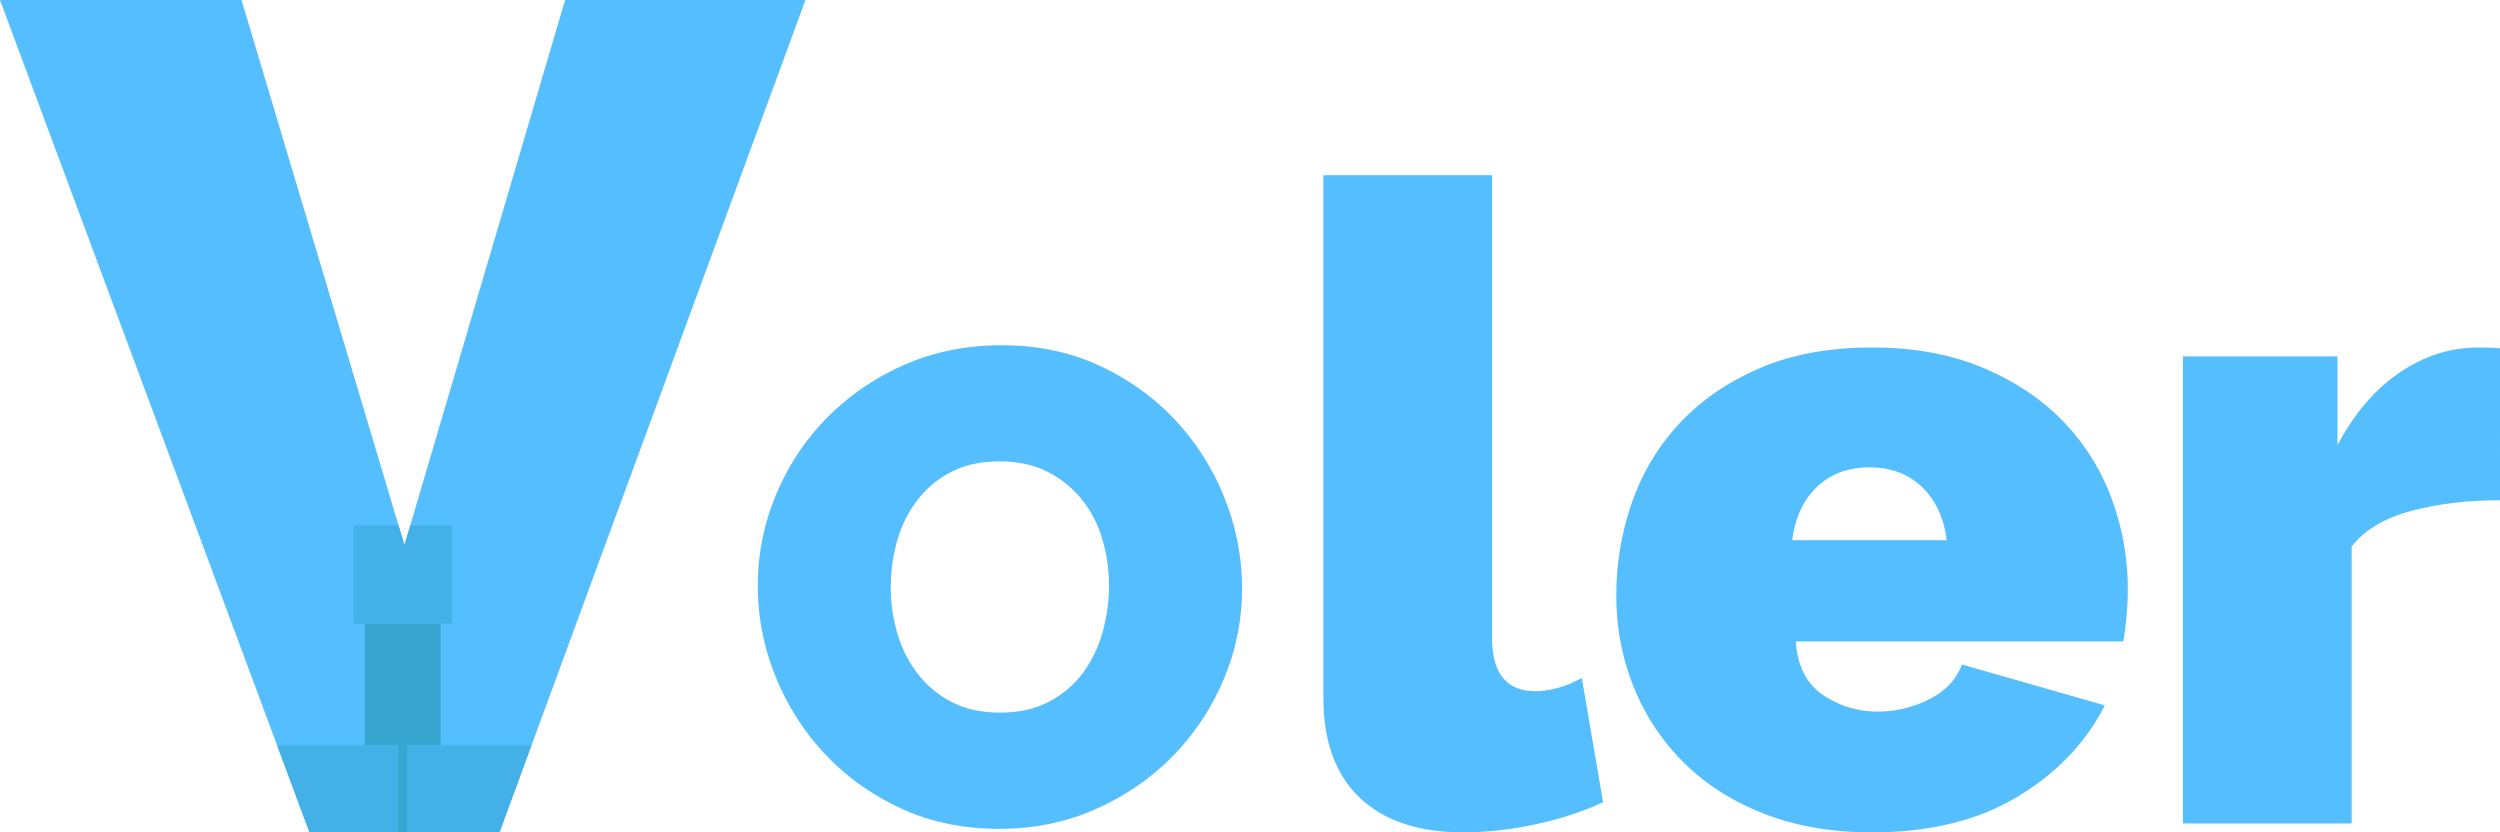
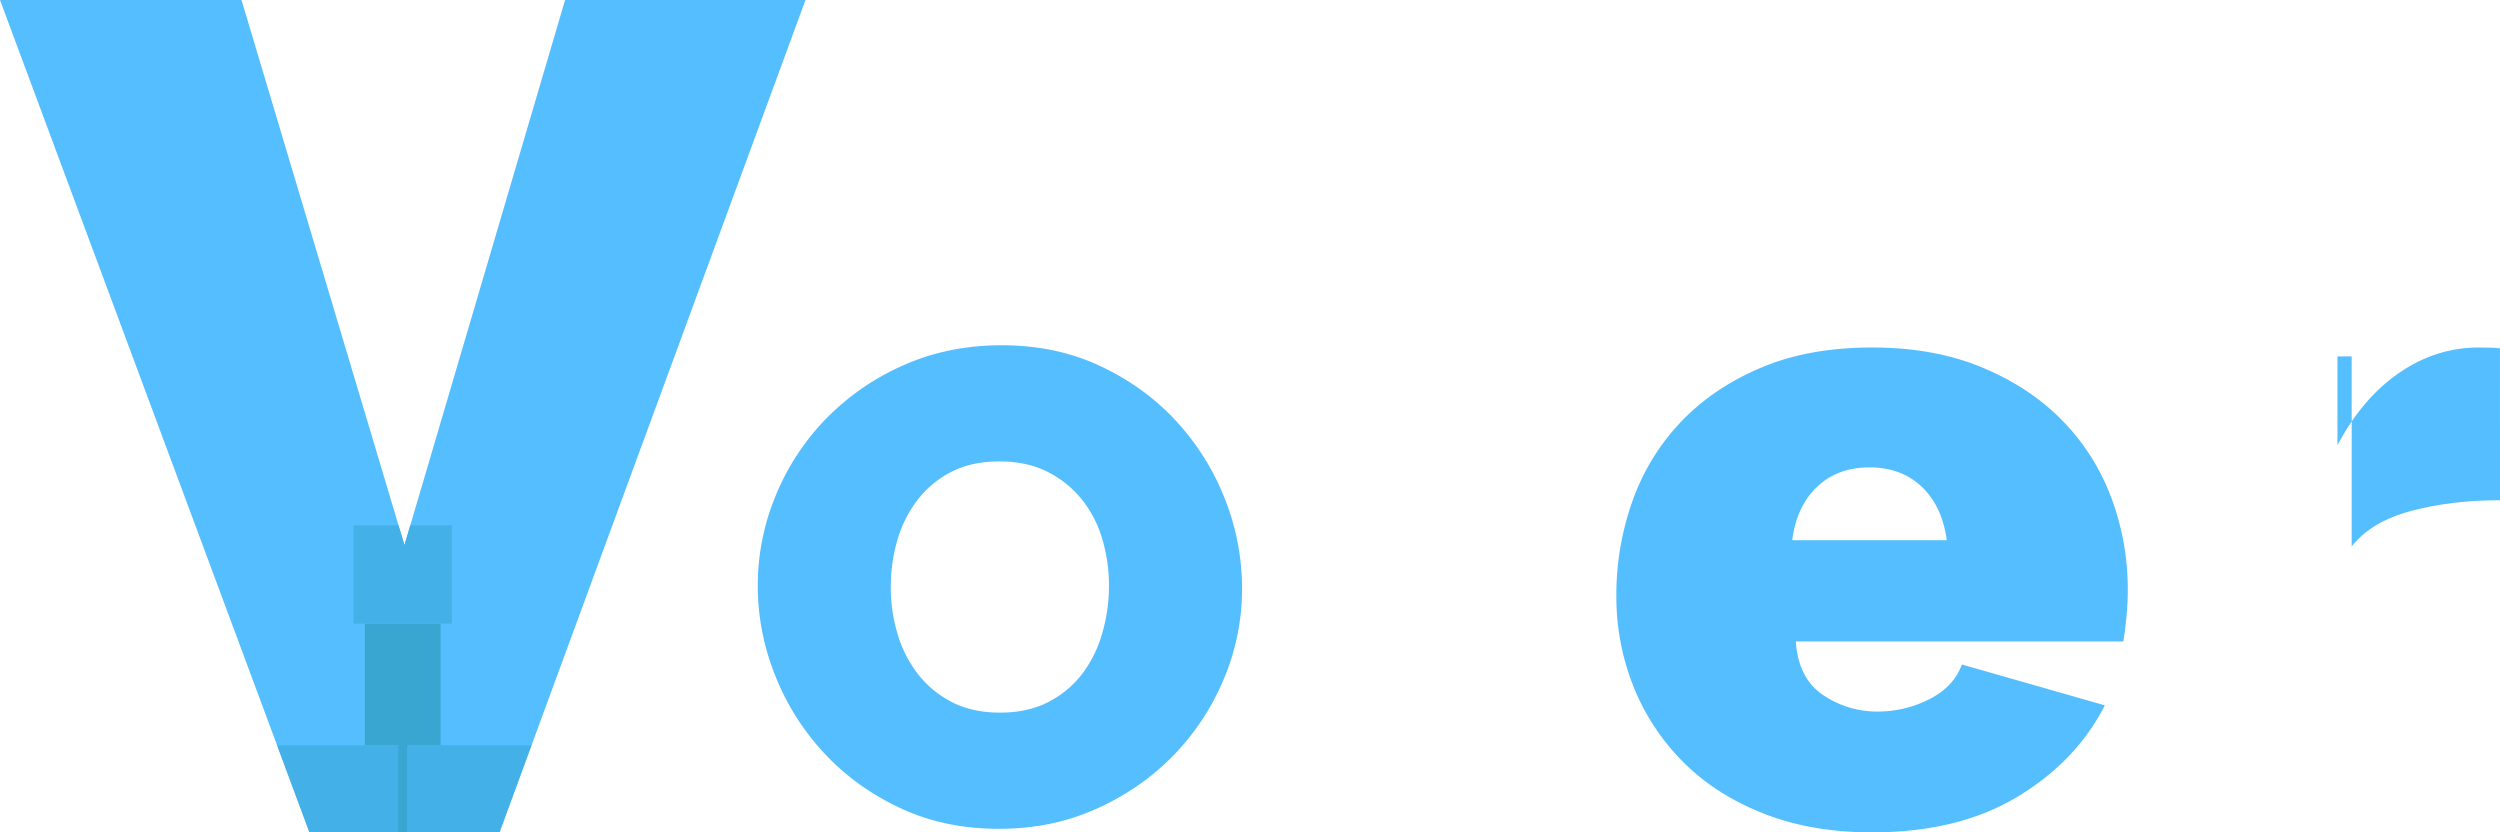
<svg xmlns="http://www.w3.org/2000/svg" id="Layer_1" data-name="Layer 1" viewBox="0 0 2287.95 761.77">
  <defs>
    <style>.cls-1{fill:none;}.cls-2{fill:#55beff;}.cls-3{clip-path:url(#clip-path);}.cls-4{fill:#43b1e8;}.cls-5{fill:#39a6d1;}</style>
    <clipPath id="clip-path" transform="translate(-440.79 -1008.08)">
      <path class="cls-1" d="M661.81,1008.08,810.94,1507l147-498.9h220l-280,761.76H724L440.79,1008.08Z" />
    </clipPath>
  </defs>
  <title>logo</title>
  <path class="cls-2" d="M1355,1766.59q-49.8,0-90.36-19t-69.46-50.1a226.74,226.74,0,0,1-44.88-71,219.72,219.72,0,0,1-16-82.36,214.21,214.21,0,0,1,16.6-83,220.2,220.2,0,0,1,46.41-70.38,226.06,226.06,0,0,1,70.69-48.56q40.88-18.12,89.44-18.14,49.79,0,90.36,19.06t69.46,50.41a226.18,226.18,0,0,1,44.56,71.3,222.08,222.08,0,0,1,15.68,81.75,212.11,212.11,0,0,1-16.6,82.68,223.94,223.94,0,0,1-46.1,70.07q-29.5,30.43-70.39,48.87T1355,1766.59Zm-99-221.29a148.52,148.52,0,0,0,6.15,42.73,111.49,111.49,0,0,0,18.44,36.57,93,93,0,0,0,31,25.82q18.75,9.84,44.57,9.83t44.87-10.14a90.85,90.85,0,0,0,31-26.43,114,114,0,0,0,17.83-37.19,157,157,0,0,0,5.84-42.41,148.91,148.91,0,0,0-6.15-42.73,105.35,105.35,0,0,0-18.75-36.26,94.78,94.78,0,0,0-31.35-25.21q-18.75-9.51-43.95-9.52-25.82,0-44.56,9.83a91.64,91.64,0,0,0-31,26.13,110.6,110.6,0,0,0-18.13,36.88A153.36,153.36,0,0,0,1256.06,1545.3Z" transform="translate(-440.79 -1008.08)" />
-   <path class="cls-2" d="M1651.9,1168.43h154.41v423.43q0,48.77,39.83,48.76a77.22,77.22,0,0,0,21.13-3.25,91.39,91.39,0,0,0,21.13-8.94l19.5,113.78q-27.63,13-62.17,20.32a316.78,316.78,0,0,1-65.42,7.31q-61.79,0-95.09-31.69t-33.32-91.84Z" transform="translate(-440.79 -1008.08)" />
  <path class="cls-2" d="M2154.15,1769.84q-56.07,0-100-17.47t-73.55-47.54a204.46,204.46,0,0,1-45.11-69.08,220.87,220.87,0,0,1-15.44-82.09,255,255,0,0,1,15-87.77,203,203,0,0,1,44.69-72.34q29.67-30.87,73.15-49.16t101.18-18.29q56.88,0,100.78,18.29t73.55,48.76a201.37,201.37,0,0,1,44.7,70.71,238.35,238.35,0,0,1,15,84.11q0,12.19-1.22,24.79t-2.85,22.35H2084.26q2.44,34.14,25.2,49.17a88,88,0,0,0,49.57,15,103.29,103.29,0,0,0,47.54-11.37q22.35-11.37,29.67-31.7l130.85,37.39q-26,51.19-80.06,83.71T2154.15,1769.84Zm68.27-267.38q-4.08-30.89-22.75-48.76t-48-17.88q-29.26,0-48,17.88T2081,1502.46Z" transform="translate(-440.79 -1008.08)" />
-   <path class="cls-2" d="M2728.74,1465.89q-44.72,0-81.27,9.75T2593,1508.15v253.57H2438.6V1334.23H2580v81.27q22.74-43.07,56.49-66.24t72.73-23.16q15.43,0,19.51.81Z" transform="translate(-440.79 -1008.08)" />
+   <path class="cls-2" d="M2728.74,1465.89q-44.72,0-81.27,9.75T2593,1508.15v253.57V1334.23H2580v81.27q22.74-43.07,56.49-66.24t72.73-23.16q15.43,0,19.51.81Z" transform="translate(-440.79 -1008.08)" />
  <g class="cls-3">
    <path class="cls-2" d="M661.81,1008.08,810.94,1507l147-498.9h220l-280,761.76H724L440.79,1008.08Z" transform="translate(-440.79 -1008.08)" />
    <polygon class="cls-4" points="370.16 682.03 253.6 682.03 283.25 761.77 370.16 761.77 370.16 682.03" />
    <polygon class="cls-4" points="486.37 682.03 370.16 682.03 370.16 761.77 457.06 761.77 486.37 682.03" />
    <rect class="cls-5" x="333.89" y="570.68" width="69.31" height="111.36" />
    <rect class="cls-4" x="323.59" y="480.77" width="89.91" height="89.91" />
  </g>
  <rect class="cls-5" x="364.49" y="674.67" width="8.12" height="87.1" />
</svg>